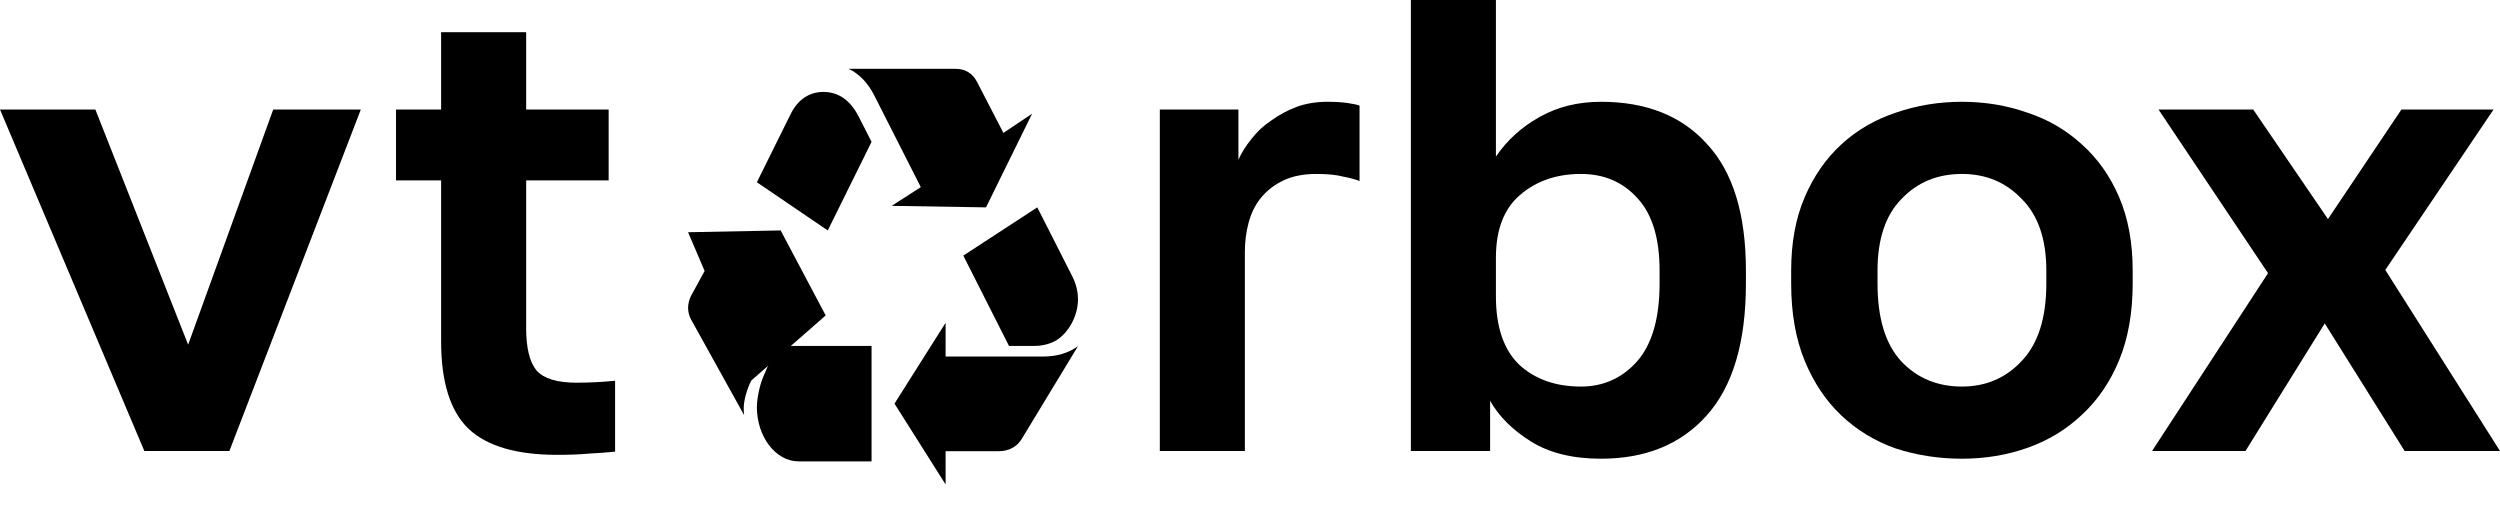
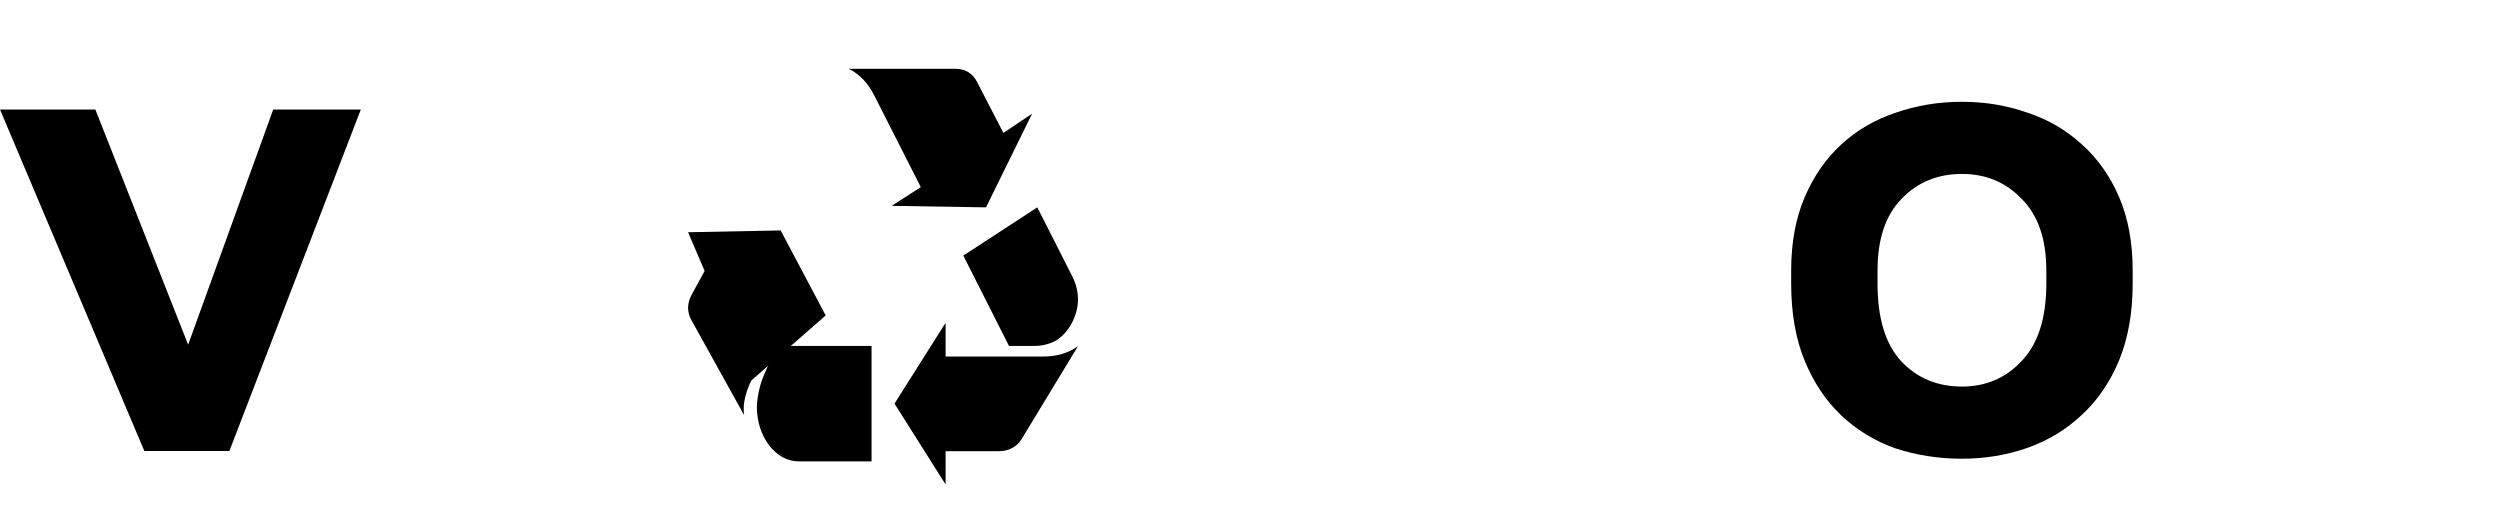
<svg xmlns="http://www.w3.org/2000/svg" width="109" height="22" viewBox="0 0 109 22" fill="none">
  <path d="M0 4.775H4.158L8.203 15.028L11.912 4.775H15.732L10.001 19.663H6.293L0 4.775Z" fill="black" />
-   <path d="M24.29 19.831C22.529 19.831 21.246 19.457 20.441 18.708C19.635 17.94 19.233 16.667 19.233 14.888V7.865H17.266V4.775H19.233V1.404H22.941V4.775H26.537V7.865H22.941V14.326C22.941 15.168 23.091 15.777 23.391 16.152C23.709 16.508 24.29 16.685 25.132 16.685C25.694 16.685 26.256 16.657 26.818 16.601V19.691C26.462 19.729 26.087 19.757 25.694 19.775C25.32 19.813 24.851 19.831 24.29 19.831Z" fill="black" />
-   <path d="M50.568 4.775H53.995V6.966C54.126 6.667 54.313 6.367 54.557 6.067C54.8 5.749 55.09 5.478 55.428 5.253C55.765 5.009 56.13 4.813 56.523 4.663C56.935 4.513 57.385 4.438 57.872 4.438C58.228 4.438 58.527 4.457 58.771 4.494C59.033 4.532 59.202 4.569 59.276 4.607V7.893C59.089 7.818 58.846 7.753 58.546 7.697C58.265 7.622 57.881 7.584 57.394 7.584C56.832 7.584 56.355 7.678 55.961 7.865C55.568 8.052 55.24 8.305 54.978 8.624C54.735 8.923 54.557 9.279 54.444 9.691C54.332 10.103 54.276 10.534 54.276 10.983V19.663H50.568V4.775Z" fill="black" />
-   <path d="M69.801 20C68.565 20 67.545 19.747 66.739 19.242C65.934 18.736 65.344 18.146 64.969 17.472V19.663H61.514V0H65.222V6.826C65.709 6.114 66.337 5.543 67.105 5.112C67.891 4.663 68.79 4.438 69.801 4.438C71.787 4.438 73.332 5.056 74.437 6.292C75.561 7.509 76.122 9.345 76.122 11.798V12.36C76.122 14.925 75.551 16.845 74.409 18.118C73.285 19.373 71.749 20 69.801 20ZM68.93 16.854C69.904 16.854 70.719 16.489 71.375 15.758C72.03 15.009 72.358 13.876 72.358 12.36V11.798C72.358 10.393 72.04 9.345 71.403 8.652C70.766 7.94 69.942 7.584 68.93 7.584C67.863 7.584 66.973 7.893 66.262 8.511C65.569 9.11 65.222 10.019 65.222 11.236V12.921C65.222 14.251 65.559 15.243 66.234 15.899C66.927 16.536 67.826 16.854 68.93 16.854Z" fill="black" />
  <path d="M85.54 20C84.529 20 83.564 19.85 82.647 19.551C81.748 19.232 80.961 18.755 80.287 18.118C79.612 17.481 79.079 16.685 78.685 15.73C78.292 14.775 78.095 13.652 78.095 12.36V11.798C78.095 10.581 78.292 9.513 78.685 8.596C79.079 7.678 79.612 6.91 80.287 6.292C80.961 5.674 81.748 5.215 82.647 4.916C83.564 4.597 84.529 4.438 85.54 4.438C86.551 4.438 87.507 4.597 88.406 4.916C89.305 5.215 90.091 5.674 90.765 6.292C91.458 6.91 92.001 7.678 92.395 8.596C92.788 9.513 92.985 10.581 92.985 11.798V12.36C92.985 13.633 92.788 14.747 92.395 15.702C92.001 16.657 91.458 17.453 90.765 18.09C90.091 18.727 89.305 19.204 88.406 19.523C87.507 19.841 86.551 20 85.54 20ZM85.54 16.854C86.589 16.854 87.46 16.479 88.153 15.73C88.864 14.981 89.22 13.858 89.22 12.36V11.798C89.22 10.431 88.864 9.391 88.153 8.68C87.46 7.949 86.589 7.584 85.54 7.584C84.473 7.584 83.592 7.949 82.899 8.68C82.206 9.391 81.86 10.431 81.86 11.798V12.36C81.86 13.876 82.206 15.009 82.899 15.758C83.592 16.489 84.473 16.854 85.54 16.854Z" fill="black" />
-   <path d="M98.886 11.91L94.111 4.775H98.24L101.499 9.551L104.702 4.775H108.719L103.999 11.77L109 19.663H104.842L101.359 14.101L97.903 19.663H93.83L98.886 11.91Z" fill="black" />
  <path d="M32.759 16.587C32.574 16.936 32.426 17.461 32.426 17.791C32.426 17.868 32.426 17.965 32.444 18.101L30.129 13.928C30.055 13.793 30 13.599 30 13.424C30 13.249 30.055 13.036 30.129 12.9L31.241 10.862L30 10.125L34.037 10.047L36 13.753L34.741 12.997L32.759 16.587ZM32.759 16.587C32.574 16.936 32.426 17.461 32.426 17.791C32.426 17.868 32.426 17.965 32.444 18.101L30.129 13.928C30.055 13.793 30 13.599 30 13.424C30 13.249 30.055 13.036 30.129 12.9L31.241 10.862M32.759 16.587C32.574 16.936 32.426 17.461 32.426 17.791C32.426 17.868 32.426 17.965 32.444 18.101L30.129 13.928C30.055 13.793 30 13.599 30 13.424C30 13.249 30.055 13.036 30.129 12.9L31.241 10.862L30 10.125M32.759 16.587C32.574 16.936 32.426 17.461 32.426 17.791C32.426 17.868 32.426 17.965 32.444 18.101L30.129 13.928C30.055 13.793 30 13.599 30 13.424C30 13.249 30.055 13.036 30.129 12.9L31.241 10.862L30 10.125L34.037 10.047L36 13.753M32.759 16.587C32.574 16.936 32.426 17.461 32.426 17.791C32.426 17.868 32.426 17.965 32.444 18.101L30.129 13.928C30.055 13.793 30 13.599 30 13.424C30 13.249 30.055 13.036 30.129 12.9L31.241 10.862L30 10.125L34.037 10.047L36 13.753L34.741 12.997M32.759 16.587C32.574 16.936 32.426 17.461 32.426 17.791C32.426 17.868 32.426 17.965 32.444 18.101L30.129 13.928C30.055 13.793 30 13.599 30 13.424C30 13.249 30.055 13.036 30.129 12.9L31.241 10.862L30 10.125" fill="black" />
-   <path d="M35.896 4.008C35.282 4.008 34.78 4.349 34.472 4.974L33 7.946L36.09 10.048L38 6.185L37.45 5.106C37.078 4.368 36.56 4.008 35.896 4.008Z" fill="black" />
  <path d="M33 17.747C33 19.045 33.821 20.116 34.818 20.116V20.116H38V15.082H33.856L33.298 16.38C33.123 16.767 33 17.383 33 17.747Z" fill="black" />
  <path d="M37 3C37.455 3.215 37.834 3.603 38.118 4.161L40.147 8.159L38.877 8.975L42.99 9.041L45 4.956L43.749 5.795L42.593 3.56C42.402 3.194 42.08 3 41.663 3H37Z" fill="black" />
  <path d="M47 15.093C46.582 15.394 46.084 15.544 45.488 15.544V15.544H41.228V14.074L39 17.598L41.228 21.122V19.671H43.558C43.975 19.671 44.333 19.482 44.532 19.162L47 15.093Z" fill="black" />
-   <path d="M47 13.055C47 12.707 46.915 12.38 46.763 12.071L45.226 9.041L42 11.144L43.992 15.082H45.108C45.462 15.082 45.817 14.985 46.071 14.829C46.611 14.483 47 13.749 47 13.055Z" fill="black" />
+   <path d="M47 13.055C47 12.707 46.915 12.38 46.763 12.071L45.226 9.041L42 11.144L43.992 15.082H45.108C45.462 15.082 45.817 14.985 46.071 14.829C46.611 14.483 47 13.749 47 13.055" fill="black" />
</svg>